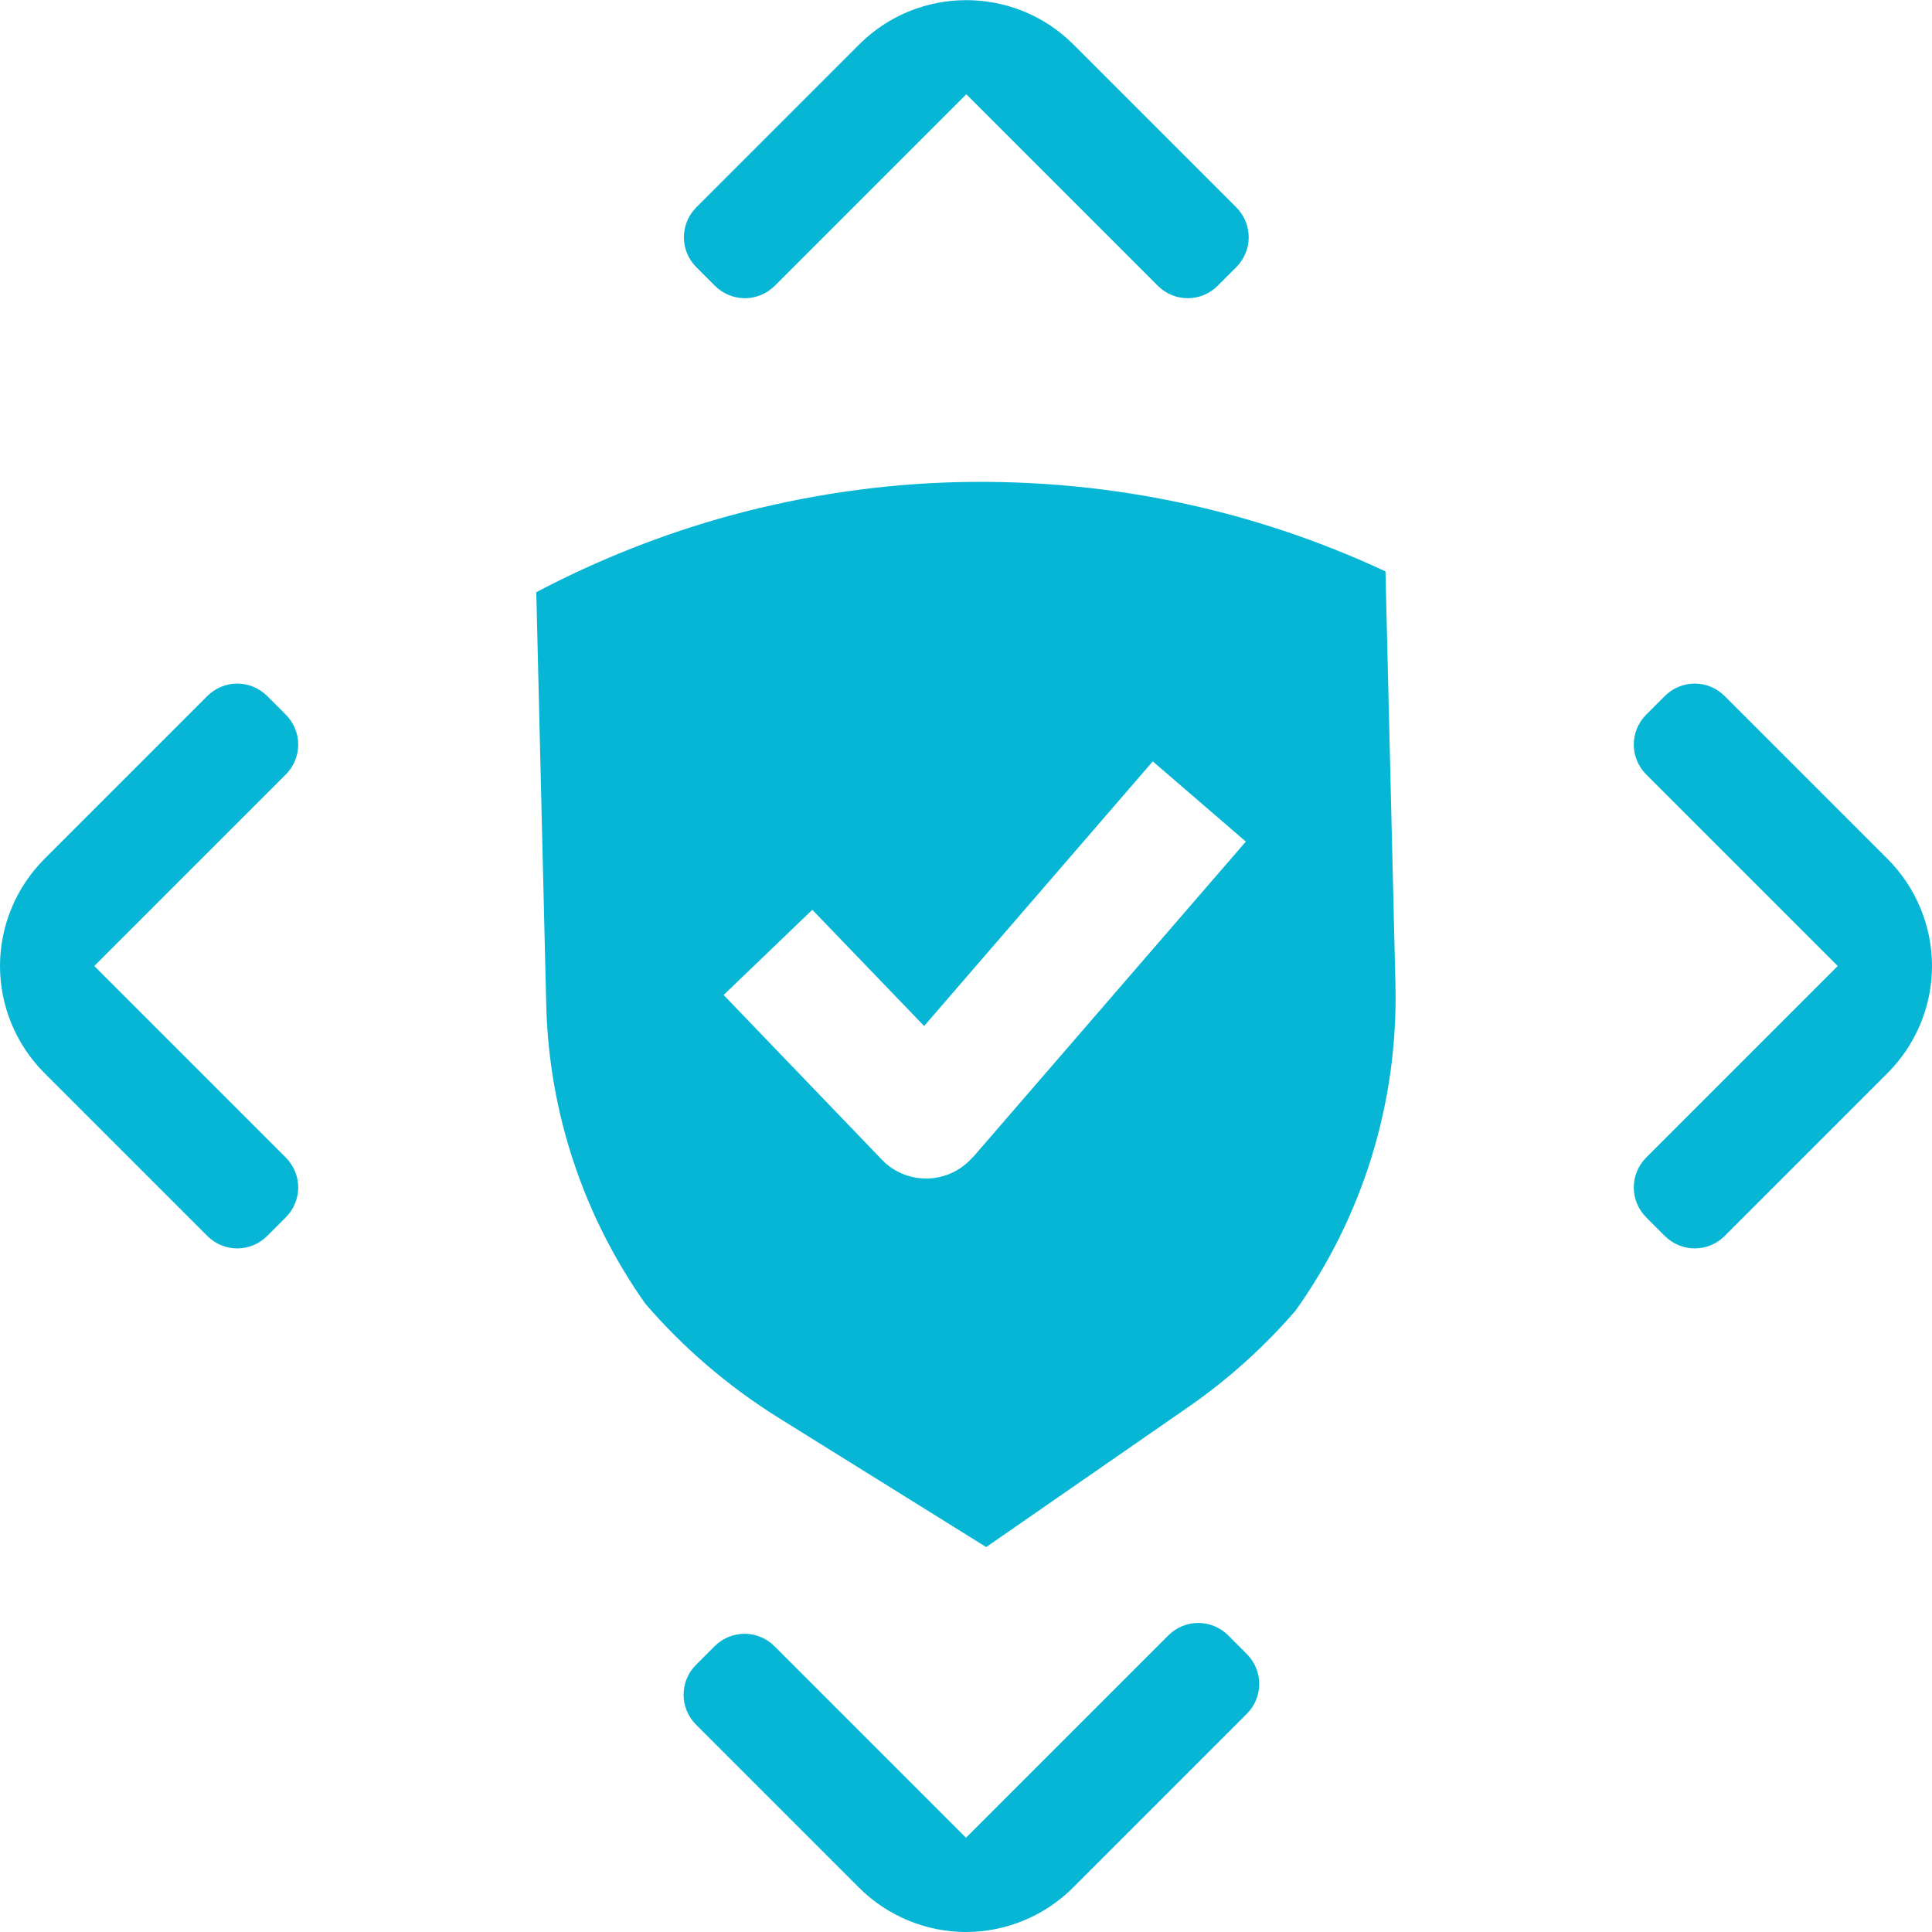
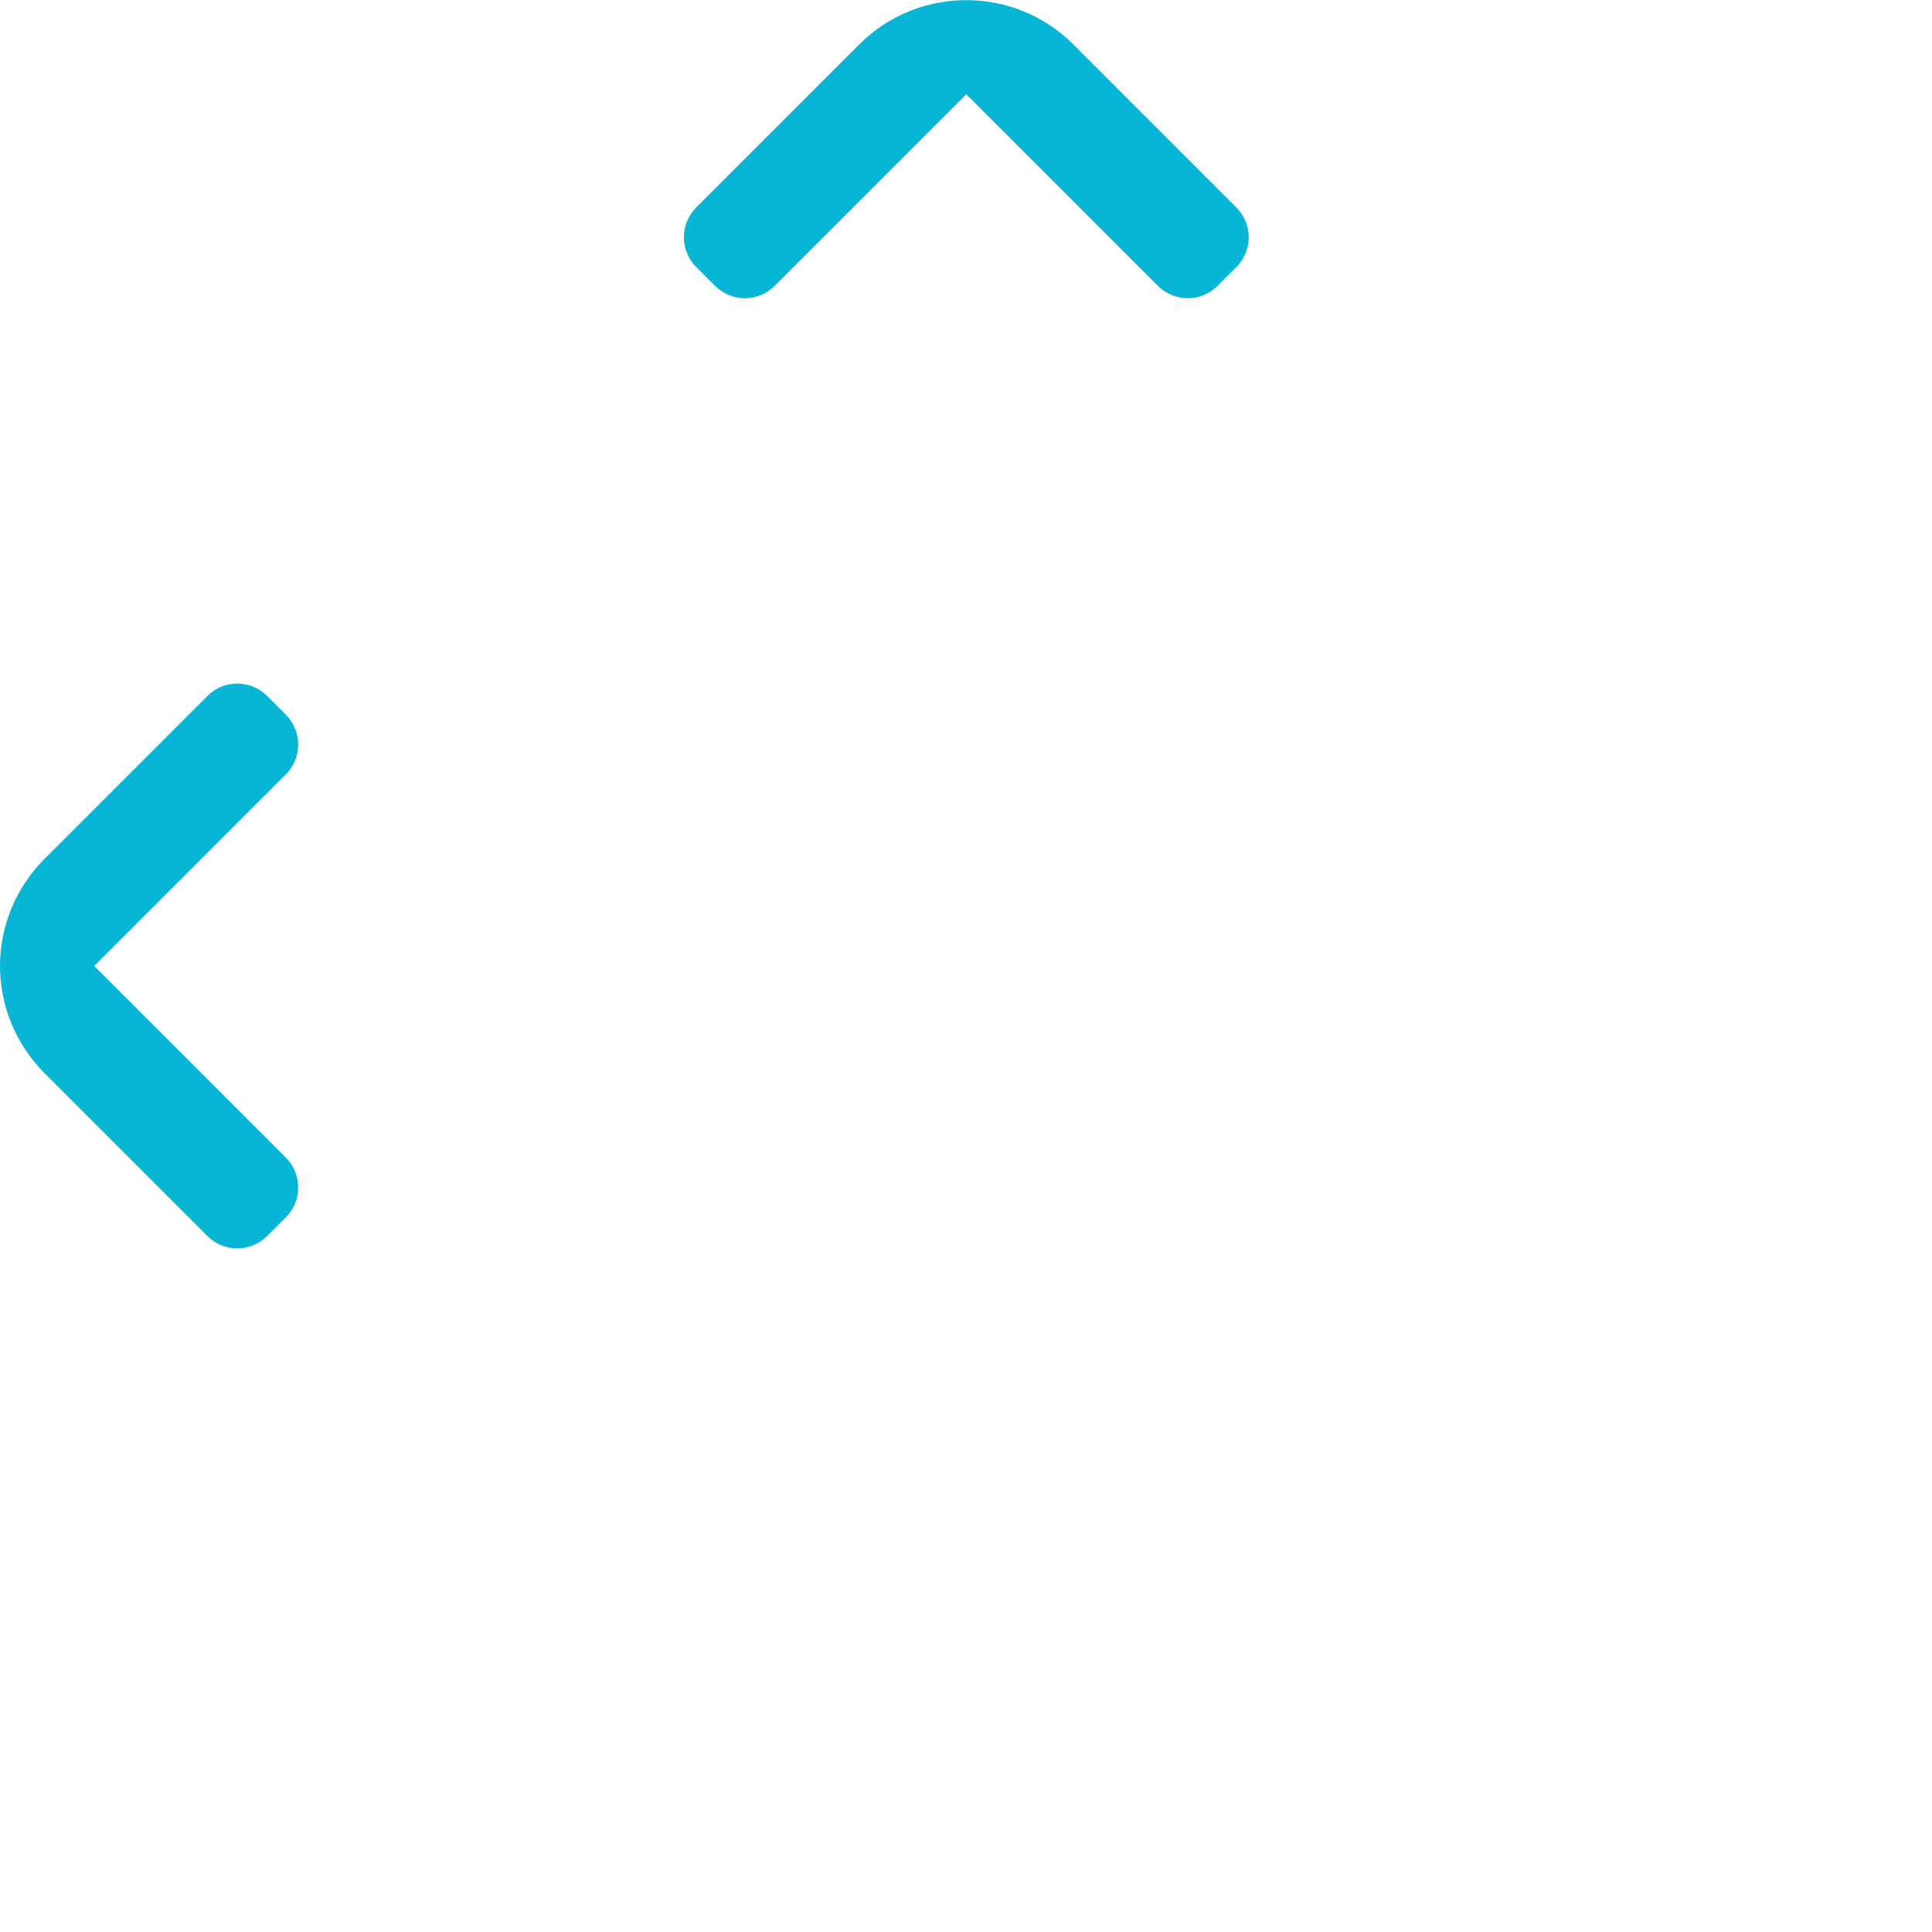
<svg xmlns="http://www.w3.org/2000/svg" id="Layer_2" data-name="Layer 2" viewBox="0 0 66 66">
  <defs>
    <style>
      .cls-1 {
        fill: #06b6d4;
      }
    </style>
  </defs>
  <g id="Layer_1-2" data-name="Layer 1">
-     <path class="cls-1" d="M47.33,19.52c-2.16-1.01-4.43-1.78-6.75-2.29-2.57-.57-5.21-.82-7.84-.76-2.63.06-5.25.45-7.79,1.14-2.3.63-4.52,1.51-6.63,2.62l.34,14.09c.09,3.73,1.3,7.26,3.38,10.21,1.29,1.5,2.82,2.82,4.55,3.9l7.1,4.42,6.87-4.76c1.39-.96,2.63-2.08,3.7-3.32,2.28-3.2,3.51-7.09,3.41-11.15l-.34-14.09ZM33.23,39.53c-.39.45-.94.71-1.53.73-.02,0-.04,0-.06,0-.57,0-1.12-.23-1.51-.64l-5.41-5.63,3.03-2.91,3.82,3.97,7.81-9.04,3.18,2.74-9.32,10.78Z" />
    <g>
      <path class="cls-1" d="M42.23,7.08l-5.56-5.56c-2.02-2.02-5.3-2.02-7.32,0l-5.56,5.56c-.57.57-.57,1.48,0,2.05l.63.63c.57.57,1.48.57,2.05,0l6.54-6.54,6.54,6.54c.57.57,1.48.57,2.05,0l.63-.63c.57-.57.57-1.48,0-2.05Z" />
      <path class="cls-1" d="M9.76,39.54l-6.54-6.54,6.54-6.54c.57-.57.57-1.48,0-2.05l-.63-.63c-.57-.57-1.48-.57-2.05,0l-5.56,5.56C.55,30.31,0,31.63,0,33c0,1.37.55,2.69,1.52,3.66l5.56,5.56c.57.57,1.48.57,2.05,0l.63-.63c.57-.57.57-1.48,0-2.05Z" />
-       <path class="cls-1" d="M42.59,56.5l-.63-.63c-.57-.57-1.48-.57-2.05,0l-6.91,6.91-6.54-6.54c-.57-.57-1.48-.57-2.05,0l-.63.63c-.57.57-.57,1.48,0,2.05l5.56,5.56c.97.97,2.29,1.52,3.66,1.52s2.69-.55,3.66-1.52l5.93-5.93c.57-.57.57-1.48,0-2.05Z" />
-       <path class="cls-1" d="M64.48,29.34l-5.56-5.56c-.57-.57-1.48-.57-2.05,0l-.63.63c-.57.57-.57,1.48,0,2.05l6.54,6.54-6.54,6.54c-.57.57-.57,1.48,0,2.05l.63.63c.57.57,1.48.57,2.05,0l5.56-5.56c.97-.97,1.52-2.29,1.52-3.66,0-1.37-.55-2.69-1.52-3.66Z" />
    </g>
  </g>
</svg>